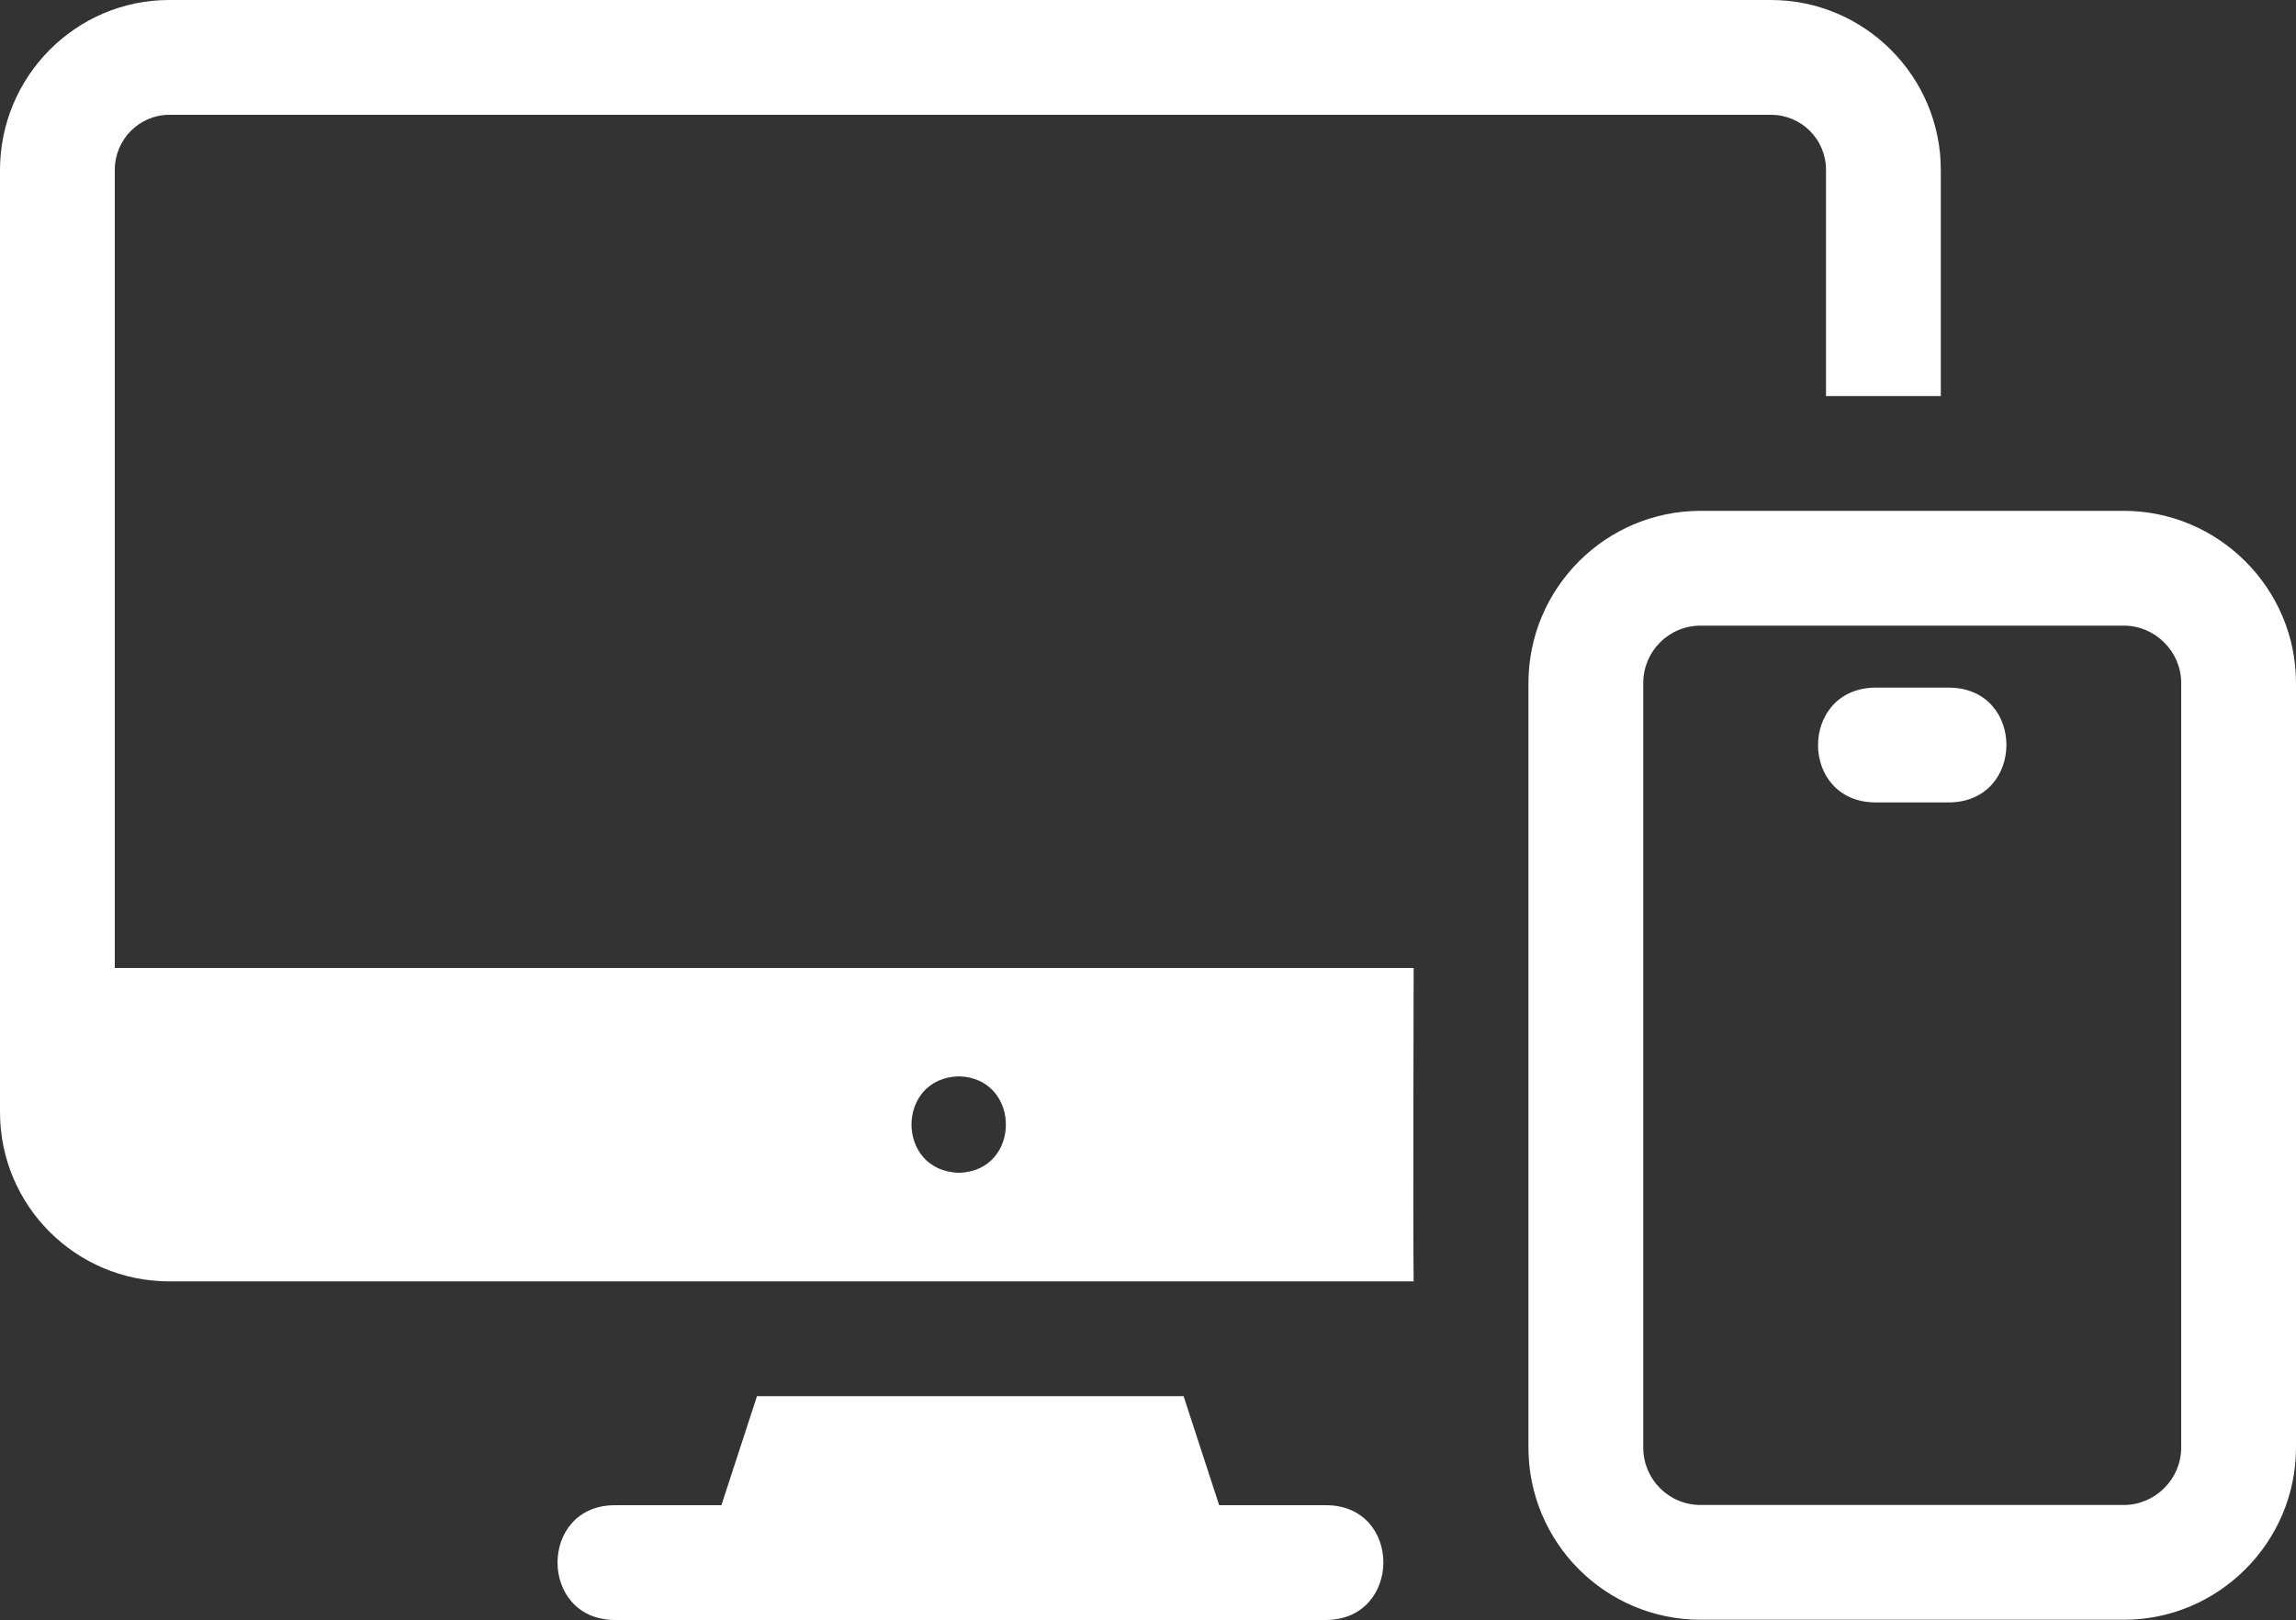
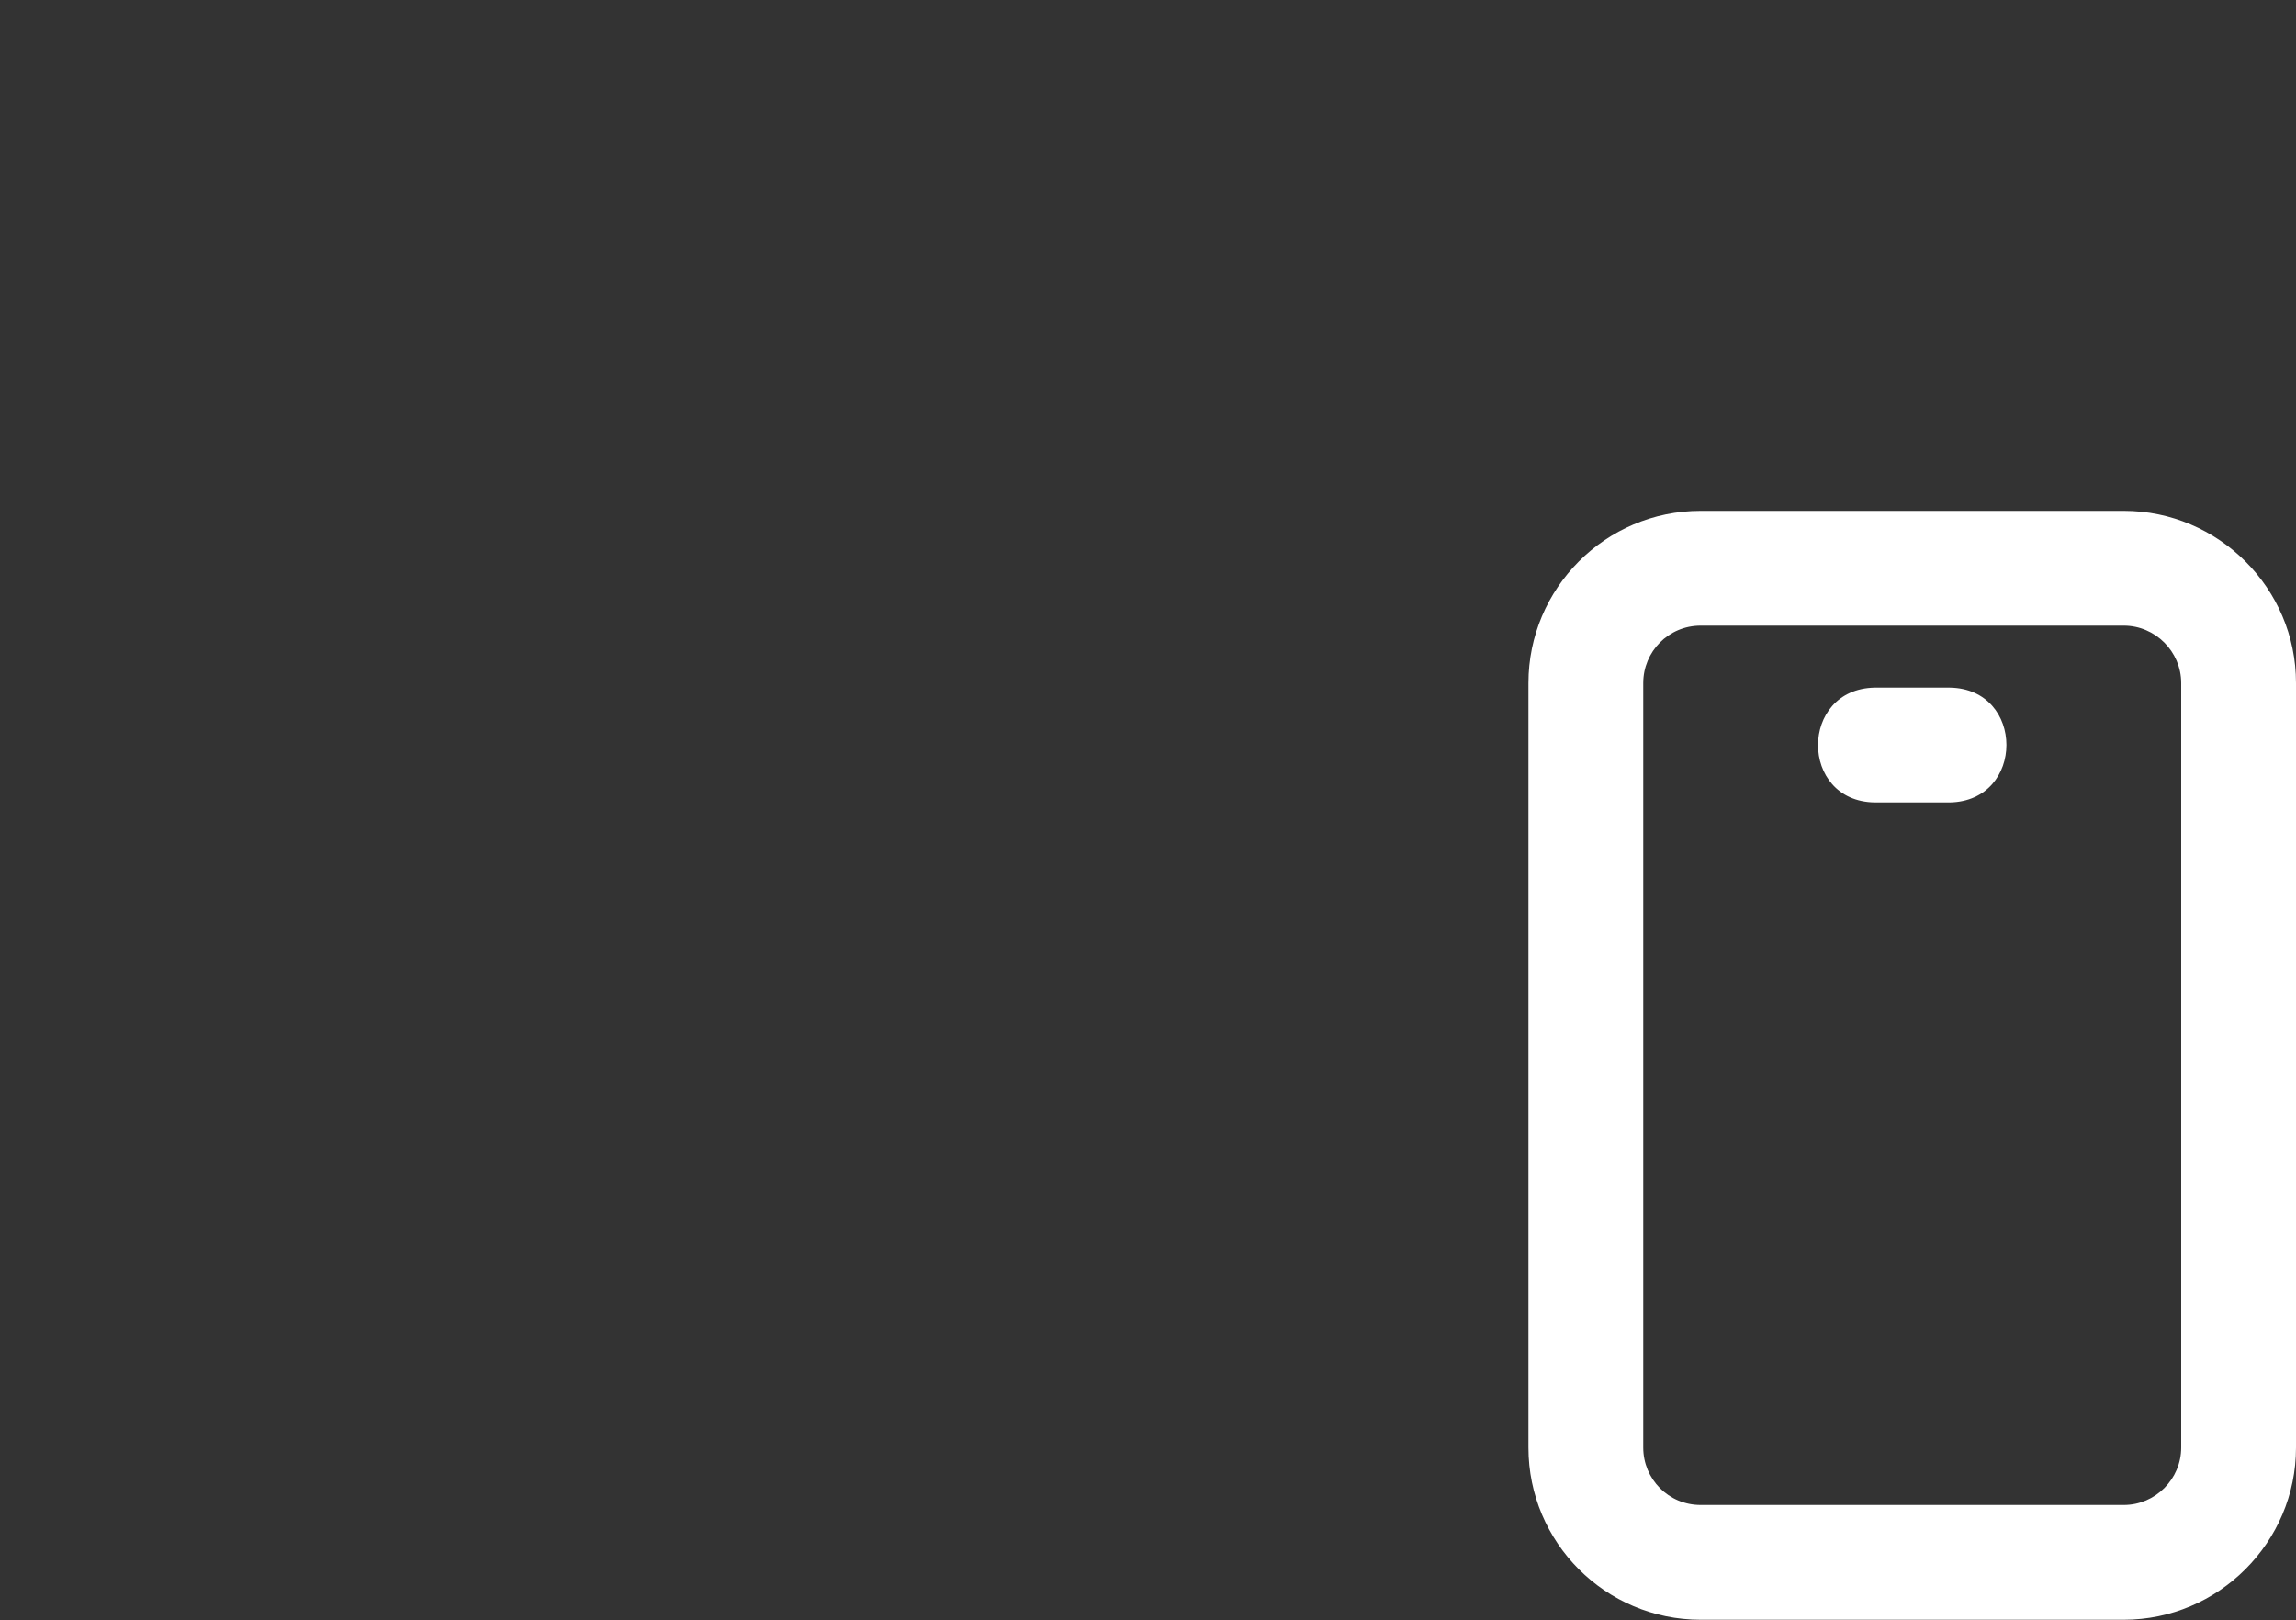
<svg xmlns="http://www.w3.org/2000/svg" id="a" viewBox="0 0 100 70.56">
  <rect x="0" y="0" width="100" height="70.56" fill="#333333" stroke="none" />
-   <path d="M5,7.4c0-1.33,1.07-2.4,2.38-2.4h69.75c1.33,0,2.4,1.07,2.4,2.4v9.85h5V7.4c0-4.07-3.32-7.4-7.4-7.4H7.37C3.3,0,0,3.33,0,7.41v41.03c0,4.07,3.3,7.37,7.37,7.37h54.2c-.03-2.16,0-13.65,0-13.65H5V7.4ZM41.77,46.88c2.72.08,2.72,4.13,0,4.2-2.76-.06-2.76-4.14,0-4.2Z" fill="#fff" />
-   <path d="M57.77,65.56h-4.67l-1.55-4.75h-18.58l-1.55,4.75h-4.67c-3.28.03-3.3,4.95,0,5h31.03c3.29-.05,3.3-4.97,0-5Z" fill="#fff" />
  <path d="M92.5,22.25h-18.43c-4.15,0-7.5,3.38-7.5,7.5,0,10.51,0,22.92,0,33.3,0,4.13,3.35,7.5,7.5,7.5h18.43c4.13,0,7.5-3.38,7.5-7.5V29.75c0-4.13-3.38-7.5-7.5-7.5ZM95,63.05c0,1.37-1.13,2.5-2.5,2.5h-18.43c-1.4,0-2.5-1.13-2.5-2.5V29.75c0-1.37,1.1-2.5,2.5-2.5h18.43c1.37,0,2.5,1.13,2.5,2.5v33.3Z" fill="#fff" />
  <path d="M84.92,29.95h-3.27c-3.29.06-3.29,4.95,0,5h3.27c3.29-.06,3.29-4.95,0-5Z" fill="#fff" />
</svg>